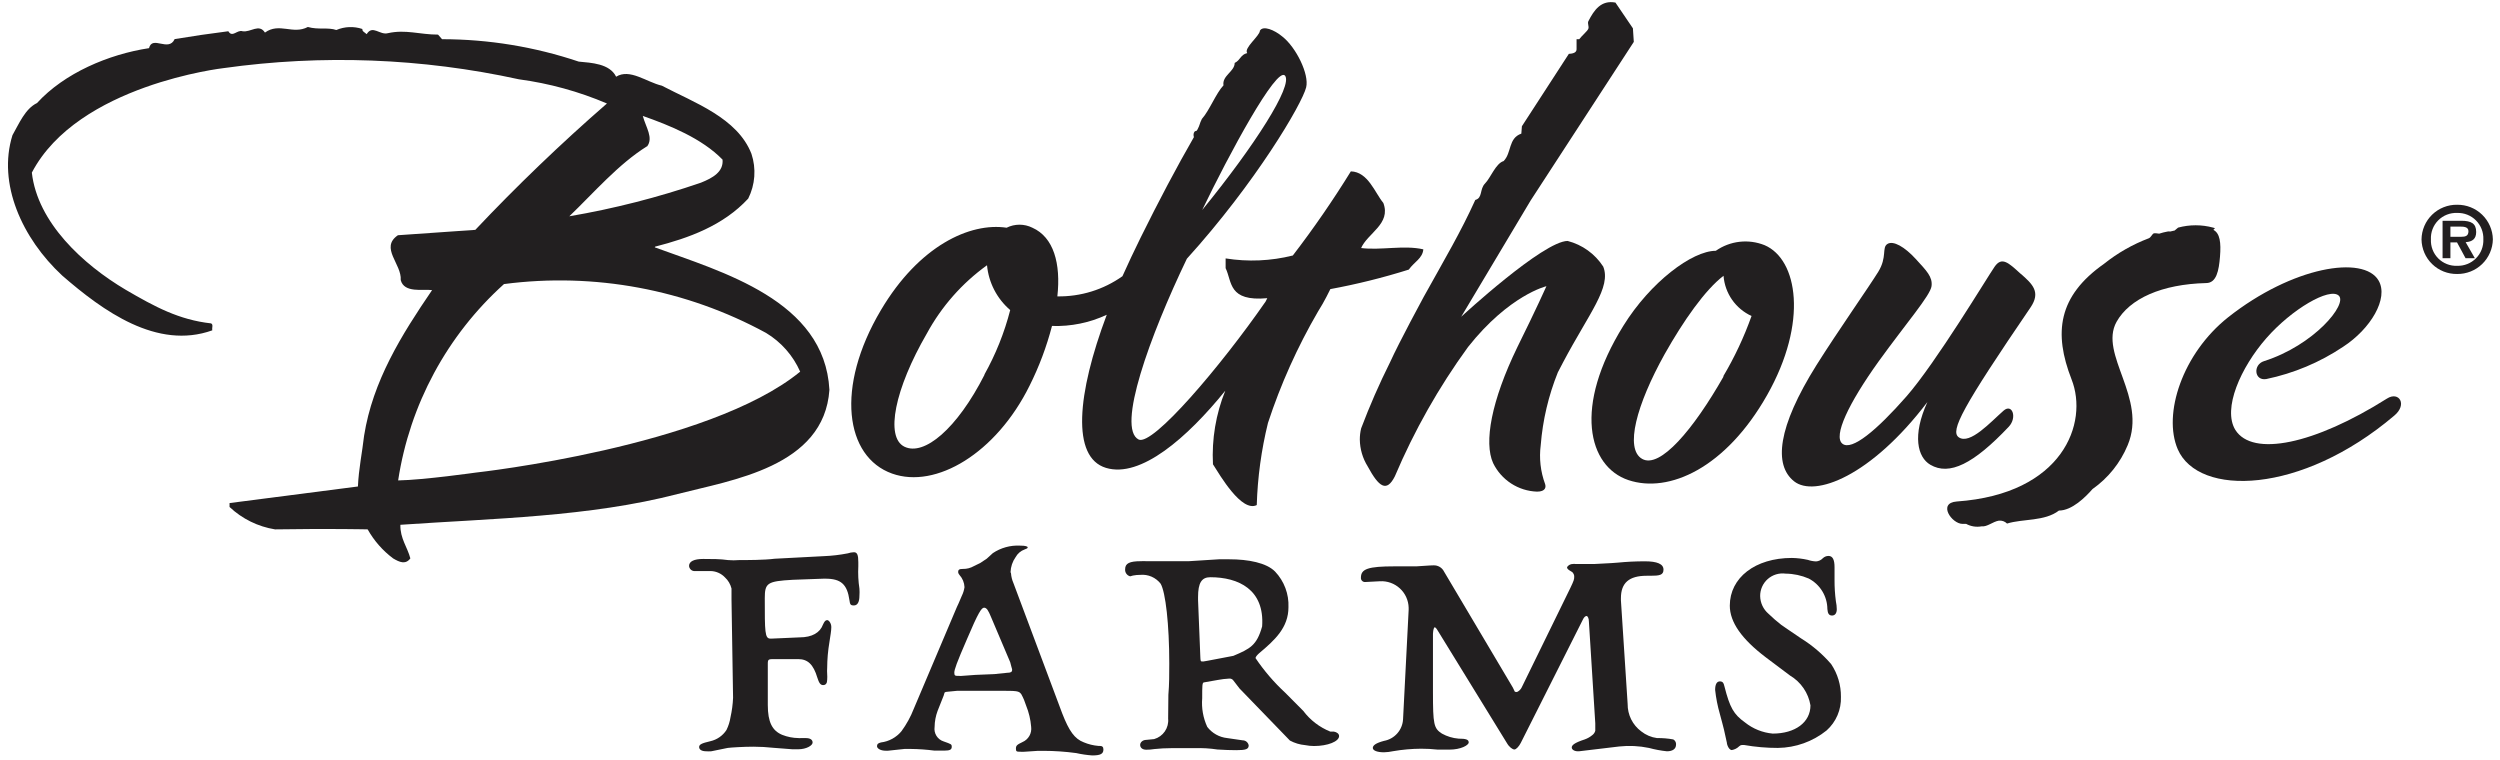
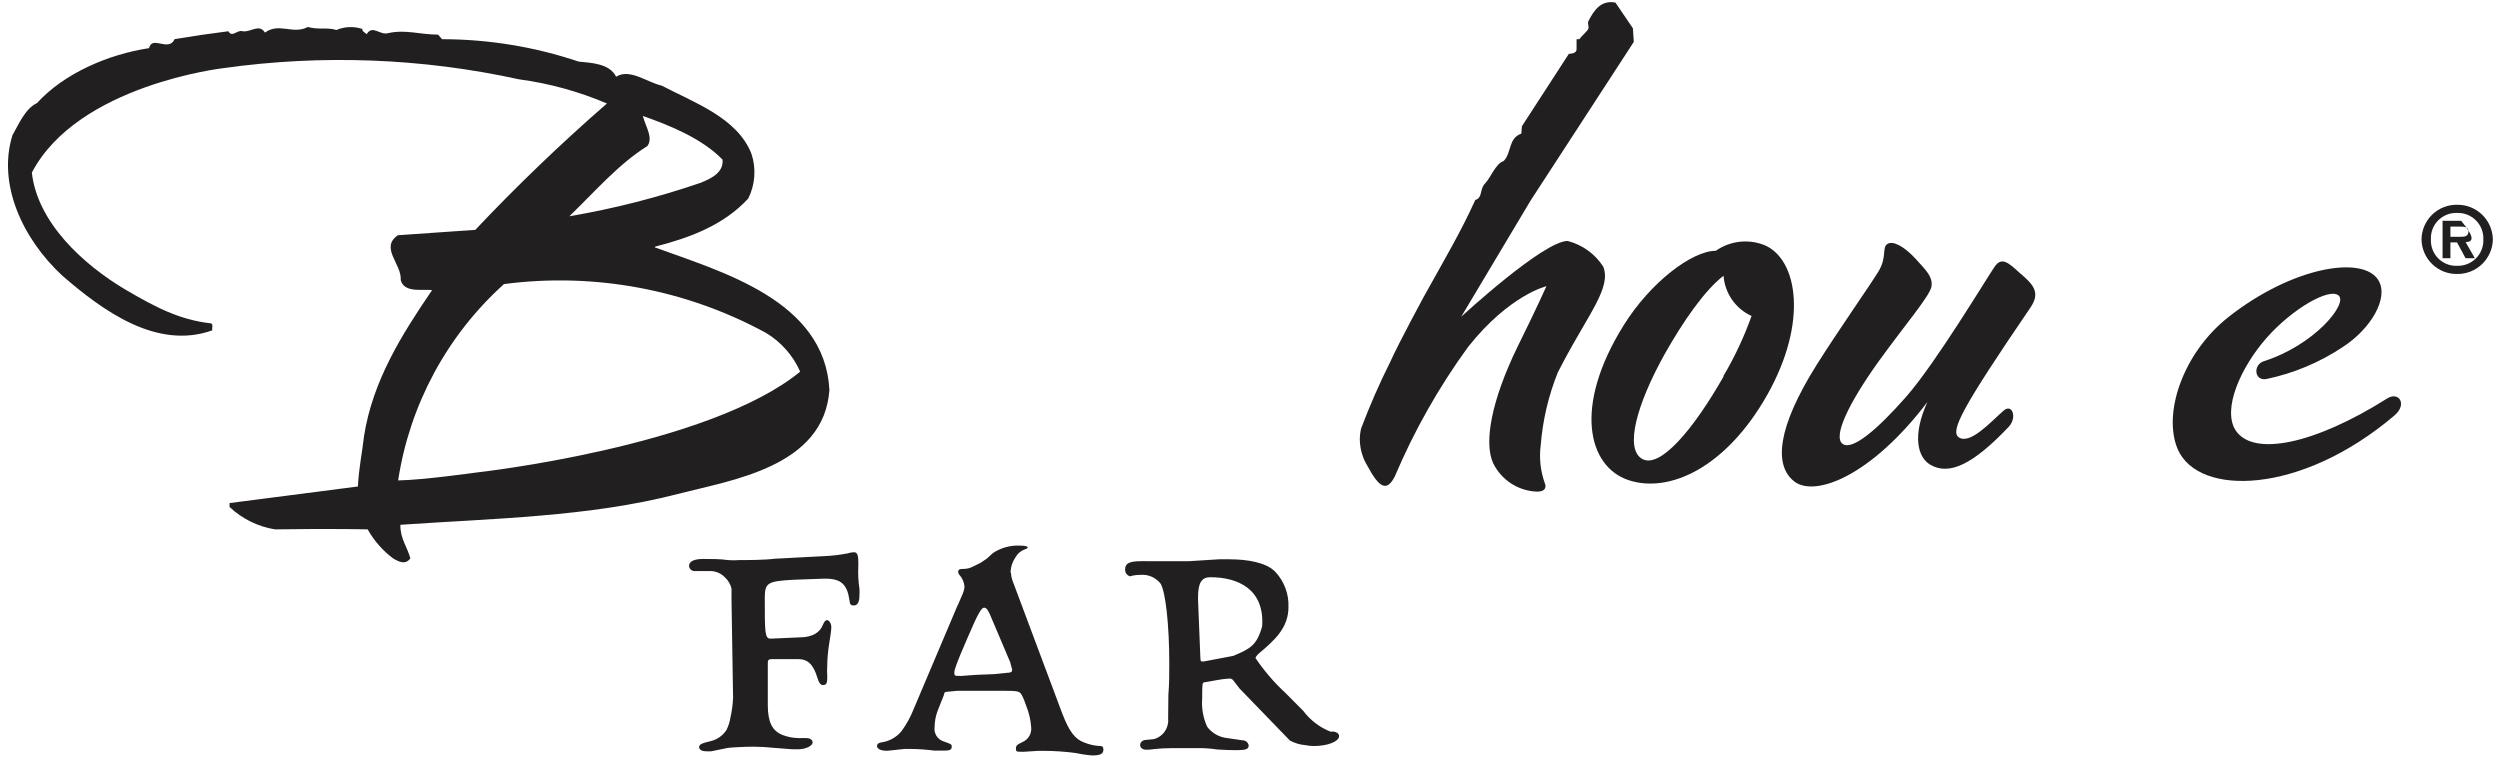
<svg xmlns="http://www.w3.org/2000/svg" width="217" height="66" viewBox="0 0 217 66" fill="none">
-   <path d="M210.188 20.777C210.193 20.377 210.277 19.981 210.435 19.613C210.593 19.245 210.822 18.912 211.11 18.633C211.397 18.354 211.737 18.134 212.109 17.987C212.481 17.839 212.879 17.766 213.279 17.773C214.088 17.762 214.869 18.073 215.45 18.636C216.031 19.198 216.366 19.968 216.381 20.777C216.366 21.586 216.031 22.356 215.45 22.919C214.869 23.482 214.088 23.792 213.279 23.782C212.879 23.788 212.481 23.715 212.109 23.568C211.737 23.42 211.397 23.201 211.11 22.921C210.822 22.642 210.593 22.309 210.435 21.941C210.277 21.573 210.193 21.178 210.188 20.777ZM215.555 20.777C215.567 20.474 215.516 20.172 215.407 19.89C215.297 19.607 215.13 19.35 214.917 19.135C214.703 18.919 214.448 18.75 214.166 18.638C213.884 18.526 213.582 18.473 213.279 18.483C212.976 18.47 212.673 18.521 212.39 18.632C212.107 18.743 211.85 18.912 211.636 19.128C211.422 19.344 211.255 19.602 211.146 19.886C211.037 20.17 210.989 20.474 211.004 20.777C210.989 21.081 211.037 21.384 211.146 21.668C211.255 21.952 211.422 22.211 211.636 22.427C211.85 22.642 212.107 22.811 212.39 22.922C212.673 23.034 212.976 23.085 213.279 23.072C213.582 23.082 213.884 23.029 214.166 22.916C214.448 22.804 214.703 22.635 214.917 22.42C215.13 22.205 215.297 21.948 215.407 21.665C215.516 21.383 215.567 21.08 215.555 20.777ZM214.816 22.411H214.009L213.27 21.04H212.696V22.411H212.015V19.163H213.629C214.505 19.163 214.932 19.397 214.932 20.136C214.932 20.738 214.602 20.981 214.018 21.02L214.816 22.411ZM213.629 20.554C214.009 20.554 214.261 20.476 214.261 20.067C214.261 19.659 213.785 19.669 213.474 19.669H212.696V20.554H213.629Z" fill="#221F20" />
+   <path d="M210.188 20.777C210.193 20.377 210.277 19.981 210.435 19.613C210.593 19.245 210.822 18.912 211.11 18.633C211.397 18.354 211.737 18.134 212.109 17.987C212.481 17.839 212.879 17.766 213.279 17.773C214.088 17.762 214.869 18.073 215.45 18.636C216.031 19.198 216.366 19.968 216.381 20.777C216.366 21.586 216.031 22.356 215.45 22.919C214.869 23.482 214.088 23.792 213.279 23.782C212.879 23.788 212.481 23.715 212.109 23.568C211.737 23.42 211.397 23.201 211.11 22.921C210.822 22.642 210.593 22.309 210.435 21.941C210.277 21.573 210.193 21.178 210.188 20.777ZM215.555 20.777C215.567 20.474 215.516 20.172 215.407 19.89C215.297 19.607 215.13 19.35 214.917 19.135C214.703 18.919 214.448 18.75 214.166 18.638C213.884 18.526 213.582 18.473 213.279 18.483C212.976 18.47 212.673 18.521 212.39 18.632C212.107 18.743 211.85 18.912 211.636 19.128C211.422 19.344 211.255 19.602 211.146 19.886C211.037 20.17 210.989 20.474 211.004 20.777C210.989 21.081 211.037 21.384 211.146 21.668C211.255 21.952 211.422 22.211 211.636 22.427C211.85 22.642 212.107 22.811 212.39 22.922C212.673 23.034 212.976 23.085 213.279 23.072C213.582 23.082 213.884 23.029 214.166 22.916C214.448 22.804 214.703 22.635 214.917 22.42C215.13 22.205 215.297 21.948 215.407 21.665C215.516 21.383 215.567 21.08 215.555 20.777ZM214.816 22.411H214.009L213.27 21.04H212.696V22.411H212.015V19.163H213.629C214.932 20.738 214.602 20.981 214.018 21.02L214.816 22.411ZM213.629 20.554C214.009 20.554 214.261 20.476 214.261 20.067C214.261 19.659 213.785 19.669 213.474 19.669H212.696V20.554H213.629Z" fill="#221F20" />
  <path d="M63.495 52.057V51.084C63.404 50.711 63.204 50.372 62.921 50.112C62.605 49.782 62.173 49.586 61.716 49.568H60.335C60.271 49.574 60.206 49.568 60.144 49.549C60.083 49.53 60.026 49.498 59.977 49.456C59.928 49.415 59.887 49.363 59.859 49.305C59.83 49.248 59.813 49.185 59.81 49.12C59.81 48.731 60.247 48.517 61.035 48.517C61.822 48.517 62.503 48.517 63.194 48.615C63.517 48.643 63.842 48.643 64.166 48.615C64.827 48.615 66.353 48.615 67.238 48.498L71.507 48.274C72.206 48.247 72.901 48.165 73.588 48.031C73.76 47.972 73.94 47.939 74.122 47.934C74.404 47.934 74.502 48.167 74.502 48.8V49.15C74.468 49.799 74.5 50.451 74.599 51.094C74.614 51.298 74.614 51.503 74.599 51.707C74.599 52.271 74.424 52.553 74.113 52.553C73.802 52.553 73.782 52.436 73.733 52.105C73.539 50.715 72.995 50.229 71.643 50.229H71.478L68.814 50.326C66.597 50.452 66.383 50.598 66.383 51.93C66.383 54.847 66.383 55.431 66.869 55.431H66.986L69.397 55.324C70.505 55.324 71.176 54.906 71.429 54.225C71.555 53.953 71.643 53.826 71.799 53.826C71.954 53.826 72.158 54.108 72.158 54.429C72.158 54.75 72.081 55.158 71.993 55.742C71.868 56.481 71.803 57.229 71.799 57.978C71.786 58.15 71.786 58.322 71.799 58.493C71.812 58.665 71.812 58.837 71.799 59.009C71.799 59.3 71.682 59.466 71.448 59.466C71.215 59.466 71.089 59.281 70.943 58.814C70.603 57.677 70.116 57.21 69.28 57.21H69.086H67.258C66.713 57.21 66.645 57.21 66.645 57.608V57.686V61.196C66.645 62.684 67.034 63.423 67.89 63.783C68.342 63.963 68.823 64.059 69.309 64.065C69.374 64.075 69.439 64.075 69.504 64.065H69.932C70.321 64.065 70.534 64.201 70.534 64.454C70.534 64.706 70 65.037 69.28 65.037H68.784L67.151 64.911C66.57 64.847 65.985 64.815 65.401 64.813C64.535 64.813 63.456 64.881 63.164 64.92L61.735 65.212C61.593 65.222 61.45 65.222 61.307 65.212C60.908 65.212 60.685 65.066 60.685 64.843C60.685 64.619 60.908 64.512 61.657 64.337C62.233 64.209 62.736 63.859 63.057 63.365C63.23 63.015 63.348 62.641 63.407 62.256C63.531 61.703 63.606 61.14 63.631 60.574L63.495 52.057Z" fill="#221F20" />
  <path d="M87.783 57.851L87.851 58.094C87.851 58.094 87.851 58.094 87.851 58.153C87.851 58.328 87.725 58.396 87.443 58.396L86.305 58.513L84.662 58.581L83.476 58.668C83.408 58.677 83.34 58.677 83.272 58.668C82.912 58.668 82.834 58.668 82.834 58.396C82.834 58.124 83.029 57.56 83.933 55.479C84.905 53.194 85.187 52.747 85.421 52.747C85.654 52.747 85.8 53.029 86.004 53.515L87.686 57.482L87.783 57.851ZM87.715 49.664C87.731 49.197 87.883 48.744 88.153 48.362C88.325 48.05 88.605 47.811 88.94 47.691C89.106 47.632 89.203 47.593 89.203 47.516C89.203 47.438 89.057 47.36 88.532 47.36C87.698 47.319 86.873 47.547 86.179 48.011L85.644 48.498L85.07 48.877L84.546 49.13C84.252 49.304 83.915 49.392 83.573 49.383C83.262 49.383 83.165 49.451 83.165 49.664C83.179 49.76 83.223 49.849 83.291 49.917C83.552 50.207 83.703 50.578 83.719 50.967C83.681 51.228 83.603 51.48 83.486 51.716C83.32 52.144 83.058 52.688 83.058 52.688L79.314 61.527C79.045 62.219 78.685 62.873 78.245 63.471C77.798 64.012 77.161 64.36 76.466 64.444C76.193 64.512 76.125 64.599 76.125 64.774C76.125 64.949 76.397 65.163 76.893 65.163H77.068L78.517 65.008H79.032C79.725 65.015 80.417 65.063 81.103 65.153C81.424 65.153 81.745 65.153 81.988 65.153C82.465 65.153 82.611 65.056 82.611 64.823C82.611 64.59 82.562 64.59 81.91 64.356C81.651 64.276 81.429 64.105 81.285 63.875C81.14 63.645 81.083 63.37 81.123 63.102C81.129 62.623 81.218 62.15 81.385 61.702L81.91 60.379L81.988 60.117C82.042 60.071 82.112 60.046 82.183 60.049L83.087 59.961C83.233 59.961 83.758 59.961 84.701 59.961H86.519H86.714C88.299 59.961 88.444 59.961 88.658 60.273C88.827 60.582 88.963 60.908 89.067 61.245C89.305 61.831 89.453 62.451 89.504 63.082C89.541 63.357 89.487 63.636 89.35 63.877C89.213 64.117 89.001 64.306 88.746 64.414C88.269 64.638 88.182 64.726 88.182 64.978C88.182 65.231 88.24 65.251 88.561 65.251C88.684 65.261 88.808 65.261 88.931 65.251L90.097 65.173H90.574C91.523 65.175 92.472 65.24 93.413 65.367C93.871 65.47 94.335 65.538 94.803 65.572C95.523 65.572 95.776 65.435 95.776 65.056C95.776 64.833 95.678 64.745 95.455 64.745H95.338C94.903 64.708 94.477 64.603 94.074 64.434C93.277 64.132 92.8 63.462 92.198 61.916L87.968 50.617C87.849 50.346 87.777 50.057 87.754 49.762" fill="#221F20" />
  <path d="M104.468 57.414H104.38C104.205 57.414 104.205 57.414 104.186 56.948L103.991 52.086V51.824C103.991 50.589 104.303 50.103 105.051 50.103C107.501 50.103 109.777 51.172 109.553 54.371C109.096 56.024 108.503 56.316 107.054 56.928L104.857 57.346L104.468 57.414ZM101.395 62.373C101.433 62.765 101.332 63.158 101.11 63.483C100.888 63.808 100.559 64.045 100.18 64.153L99.499 64.221C99.188 64.221 98.965 64.434 98.965 64.658C98.965 64.882 99.14 65.076 99.499 65.076C99.734 65.076 99.968 65.056 100.199 65.018C100.684 64.966 101.171 64.941 101.658 64.94H103.729C104.379 64.919 105.03 64.958 105.674 65.057C106.283 65.096 106.827 65.115 107.307 65.115C108.143 65.115 108.386 65.028 108.386 64.697C108.364 64.574 108.299 64.463 108.203 64.383C108.107 64.303 107.986 64.26 107.861 64.26L106.519 64.065C106.18 64.029 105.851 63.925 105.554 63.757C105.256 63.59 104.996 63.364 104.789 63.093C104.431 62.314 104.28 61.457 104.351 60.604C104.351 59.524 104.351 59.252 104.497 59.233L105.712 59.019C106.033 58.958 106.358 58.919 106.685 58.902C106.76 58.892 106.837 58.905 106.906 58.937C106.975 58.97 107.033 59.022 107.074 59.087L107.589 59.758L111.964 64.279C112.373 64.501 112.823 64.636 113.287 64.677C113.54 64.728 113.797 64.754 114.055 64.755C115.251 64.755 116.233 64.357 116.233 63.89C116.233 63.696 116.048 63.55 115.776 63.501H115.465C114.534 63.126 113.724 62.504 113.121 61.702L111.556 60.127C110.584 59.229 109.719 58.22 108.979 57.123C108.979 57.025 109.115 56.86 109.3 56.695C110.661 55.557 111.838 54.468 111.838 52.708C111.862 52.142 111.772 51.576 111.573 51.045C111.374 50.514 111.071 50.028 110.681 49.616C109.932 48.848 108.347 48.547 106.714 48.547C106.393 48.547 106.092 48.547 105.8 48.547L103.184 48.712H102.212C100.267 48.712 99.995 48.712 99.519 48.712C99.354 48.703 99.188 48.703 99.023 48.712C98.051 48.712 97.662 48.897 97.662 49.403C97.648 49.541 97.685 49.681 97.765 49.795C97.845 49.909 97.964 49.991 98.099 50.025L98.342 49.957C98.55 49.916 98.762 49.897 98.974 49.898C99.31 49.867 99.648 49.921 99.958 50.055C100.267 50.19 100.537 50.4 100.744 50.667C101.172 51.396 101.493 54.215 101.493 57.589C101.493 58.503 101.493 59.408 101.415 60.312L101.395 62.373Z" fill="#221F20" />
-   <path d="M131.314 59.679L131.459 59.981C131.459 60.049 131.557 60.069 131.644 60.069C131.732 60.069 131.984 59.903 132.101 59.631L136.311 51.026C136.622 50.375 136.642 50.287 136.642 50.054C136.645 49.933 136.604 49.815 136.525 49.723C136.525 49.675 136.379 49.606 136.214 49.499C136.049 49.392 136.02 49.305 136.02 49.247C136.02 49.188 136.214 48.955 136.525 48.955C136.596 48.941 136.668 48.941 136.739 48.955H137.147H138.402C139.646 48.887 140.346 48.858 140.405 48.838C141.183 48.761 141.97 48.722 142.767 48.722C143.847 48.722 144.391 48.955 144.391 49.441C144.391 49.927 144.041 49.976 143.234 49.976H143.108C143.05 49.968 142.991 49.968 142.933 49.976C141.396 49.976 140.696 50.598 140.696 51.92V52.115L141.28 61.109C141.275 61.569 141.379 62.024 141.583 62.436C141.788 62.849 142.087 63.207 142.456 63.481C142.852 63.796 143.326 63.998 143.827 64.065C144.3 64.058 144.772 64.097 145.237 64.181C145.306 64.217 145.364 64.27 145.406 64.335C145.449 64.399 145.474 64.474 145.48 64.551V64.629C145.48 64.998 145.198 65.212 144.683 65.212C144.157 65.156 143.637 65.058 143.127 64.92C142.28 64.745 141.411 64.702 140.551 64.794L137.05 65.212H136.953C136.661 65.212 136.428 65.066 136.428 64.882C136.428 64.697 136.622 64.483 137.556 64.181C137.793 64.097 138.013 63.972 138.207 63.812C138.335 63.719 138.428 63.585 138.47 63.433C138.47 63.365 138.47 63.131 138.47 62.781L137.916 53.953C137.916 53.661 137.809 53.467 137.711 53.467C137.614 53.467 137.478 53.583 137.391 53.787L132.004 64.483C131.858 64.775 131.605 65.056 131.45 65.056C131.294 65.056 131.002 64.852 130.808 64.512L124.828 54.789C124.751 54.682 124.712 54.585 124.682 54.565C124.653 54.546 124.595 54.449 124.537 54.449C124.478 54.449 124.401 54.614 124.381 55.003V56.87V59.31V60.078C124.381 62.879 124.449 63.219 125.159 63.676C125.602 63.922 126.093 64.071 126.598 64.113C127.269 64.113 127.483 64.201 127.483 64.444C127.483 64.687 126.792 65.066 125.82 65.066C125.558 65.066 125.227 65.066 124.789 65.066C124.312 65.013 123.831 64.988 123.35 64.988C122.539 64.993 121.729 65.064 120.929 65.202C120.667 65.259 120.4 65.292 120.132 65.299C119.529 65.299 119.16 65.144 119.16 64.92C119.16 64.697 119.432 64.493 120.132 64.308C120.579 64.227 120.985 63.998 121.285 63.657C121.585 63.317 121.762 62.885 121.785 62.431L122.271 52.941V52.747C122.263 52.431 122.191 52.121 122.06 51.834C121.93 51.547 121.743 51.288 121.511 51.075C121.279 50.861 121.006 50.695 120.709 50.588C120.412 50.482 120.097 50.435 119.782 50.452L118.489 50.52C118.439 50.522 118.389 50.513 118.342 50.494C118.296 50.474 118.254 50.445 118.22 50.408C118.186 50.371 118.16 50.328 118.144 50.28C118.129 50.232 118.124 50.181 118.129 50.132C118.129 49.383 118.751 49.159 121.046 49.159H121.309C121.863 49.159 122.417 49.159 122.942 49.159C124.196 49.072 124.332 49.072 124.43 49.072C124.618 49.064 124.805 49.111 124.968 49.208C125.13 49.304 125.261 49.446 125.344 49.616L131.314 59.679Z" fill="#221F20" />
-   <path d="M149.904 64.522L149.642 63.335C149.574 63.034 149.447 62.597 149.282 61.965C149.086 61.284 148.949 60.588 148.874 59.884C148.874 59.398 149.019 59.145 149.282 59.145C149.544 59.145 149.612 59.281 149.69 59.611C150.147 61.401 150.478 62.004 151.46 62.703C152.151 63.258 152.989 63.596 153.871 63.676C155.816 63.676 157.148 62.703 157.148 61.226C157.059 60.692 156.855 60.183 156.549 59.737C156.244 59.29 155.844 58.915 155.378 58.639L153.268 57.054C151.178 55.469 150.147 54.001 150.147 52.572C150.147 50.141 152.354 48.43 155.534 48.43C155.999 48.438 156.461 48.494 156.915 48.595C157.147 48.675 157.389 48.721 157.634 48.731C157.856 48.717 158.064 48.62 158.217 48.459C158.35 48.329 158.528 48.255 158.713 48.255C159.073 48.255 159.238 48.576 159.238 49.227V50.345C159.235 50.963 159.274 51.58 159.355 52.193C159.404 52.42 159.43 52.651 159.433 52.883C159.433 53.214 159.287 53.428 159.024 53.428C158.762 53.428 158.645 53.262 158.616 52.864C158.612 52.318 158.459 51.784 158.175 51.318C157.891 50.852 157.485 50.472 157.002 50.219C156.366 49.944 155.682 49.798 154.989 49.791C154.713 49.754 154.432 49.776 154.164 49.856C153.897 49.937 153.651 50.074 153.441 50.259C153.232 50.443 153.065 50.671 152.951 50.926C152.837 51.181 152.78 51.457 152.782 51.736C152.787 52.028 152.853 52.316 152.977 52.581C153.101 52.846 153.28 53.081 153.502 53.272C153.857 53.616 154.23 53.94 154.62 54.244C154.853 54.4 155.417 54.799 156.331 55.411C157.312 56.019 158.194 56.773 158.947 57.647C159.508 58.487 159.803 59.477 159.793 60.487C159.812 61.034 159.71 61.58 159.495 62.084C159.28 62.588 158.957 63.038 158.548 63.404C157.348 64.368 155.858 64.902 154.318 64.92C153.341 64.921 152.365 64.836 151.402 64.668H151.207C151.115 64.671 151.028 64.709 150.964 64.774C150.789 64.948 150.565 65.064 150.322 65.105C150.147 65.105 149.953 64.852 149.885 64.473" fill="#221F20" />
  <path d="M56.864 21.409C59.781 20.661 62.766 19.591 64.944 17.238C65.244 16.64 65.424 15.989 65.472 15.322C65.52 14.654 65.437 13.984 65.225 13.349C64.01 10.228 60.247 8.905 57.447 7.437C56.115 7.126 54.666 5.92 53.48 6.659C52.916 5.512 51.322 5.454 50.233 5.347C46.409 4.062 42.403 3.405 38.37 3.402L38.02 3.004C36.416 3.004 35.23 2.537 33.684 2.877C32.964 3.081 32.342 2.119 31.827 2.965C31.671 2.819 31.409 2.712 31.457 2.517C30.717 2.268 29.911 2.299 29.192 2.605C28.472 2.352 27.646 2.605 26.722 2.342C25.419 3.033 24.243 1.924 22.998 2.828C22.483 2.021 21.763 2.828 21.053 2.712C20.587 2.556 20.169 3.305 19.819 2.712C18.273 2.906 16.756 3.13 15.161 3.392C14.636 4.55 13.217 3.033 12.935 4.18C9.415 4.715 5.584 6.348 3.212 8.944C2.181 9.44 1.656 10.733 1.082 11.735C-0.23 15.935 1.918 20.69 5.399 23.918C8.938 26.99 13.625 30.394 18.428 28.673C18.38 28.42 18.535 28.177 18.321 28.07C15.54 27.759 13.46 26.64 10.912 25.153C7.217 22.965 3.25 19.319 2.764 14.982C6.76 7.35 19.42 5.911 19.42 5.911C27.95 4.714 36.625 5.043 45.04 6.883C47.671 7.236 50.242 7.942 52.683 8.983C48.677 12.464 44.788 16.207 41.258 19.951L34.539 20.418C32.945 21.506 34.889 22.926 34.782 24.307C35.074 25.464 36.727 25.075 37.505 25.182C34.85 29.071 32.352 33.077 31.603 37.822C31.438 39.28 31.136 40.681 31.068 42.227L19.925 43.666V44.006C21.017 45.035 22.392 45.712 23.873 45.95C28.686 45.873 31.914 45.95 31.914 45.95C32.466 46.935 33.218 47.793 34.121 48.469C34.695 48.809 35.201 49.023 35.619 48.469C35.366 47.496 34.724 46.738 34.753 45.552C42.755 44.998 51.166 44.871 58.828 42.878C63.475 41.672 71.536 40.544 71.993 33.836C71.575 26.057 62.659 23.607 56.834 21.468L56.864 21.409ZM56.164 12.717C56.737 11.968 56.066 11.064 55.794 10.062C58.118 10.879 60.918 12.007 62.717 13.854C62.814 14.914 61.861 15.449 60.84 15.857C57.117 17.135 53.296 18.111 49.416 18.774C51.545 16.733 53.675 14.243 56.164 12.697V12.717ZM41.365 41.011C41.365 41.011 36.776 41.663 34.559 41.701C35.56 35.129 38.807 29.106 43.747 24.657C51.585 23.632 59.547 25.116 66.49 28.896C67.801 29.685 68.837 30.86 69.455 32.26C61.472 38.794 41.375 41.011 41.375 41.011" fill="#221F20" />
  <path d="M175.388 23.762C174.329 22.79 173.755 22.255 173.133 23.15C172.51 24.044 168.038 31.492 165.471 34.419C162.904 37.345 160.726 39.164 159.919 38.512C159.112 37.861 160.425 35.051 163.089 31.337C165.471 28.041 167.561 25.639 167.659 24.832C167.756 24.025 167.231 23.509 166.278 22.469C165.325 21.429 164.333 20.855 163.828 21.176C163.322 21.497 163.828 22.304 163.03 23.597C162.233 24.89 159.501 28.779 157.673 31.687C154.28 37.102 153.949 40.369 155.728 41.779C157.508 43.189 162.389 41.361 167.299 34.895C165.967 37.812 166.443 39.689 167.552 40.34C169.205 41.312 171.305 40.272 174.358 37.044C175.116 36.237 174.659 34.992 173.911 35.644C172.802 36.616 170.994 38.629 170.021 37.958C169.253 37.413 170.323 35.381 176.254 26.679C177.148 25.357 176.448 24.676 175.398 23.762" fill="#221F20" />
  <path d="M196.517 31.347C195.545 31.648 195.661 33.077 196.711 32.902C199.094 32.406 201.359 31.456 203.381 30.102C205.763 28.556 207.358 25.902 206.464 24.356C205.17 22.119 198.986 23.131 193.396 27.545C189.429 30.695 187.717 35.946 189.03 38.999C190.829 43.131 199.725 42.946 207.815 36.082C208.992 35.11 208.233 33.933 207.193 34.594C200.892 38.571 195.525 39.689 194.028 37.317C192.9 35.479 194.494 31.901 196.711 29.363C198.928 26.825 202.205 24.929 203.002 25.659C203.799 26.388 200.863 29.966 196.517 31.347Z" fill="#221F20" />
  <path d="M153.171 21.283C152.48 21.005 151.73 20.903 150.99 20.988C150.249 21.073 149.542 21.342 148.932 21.769C146.88 21.769 143.263 24.482 140.91 28.274C136.545 35.294 137.838 40.496 141.348 41.673C144.858 42.849 149.797 40.632 153.385 34.293C156.973 27.953 156.03 22.508 153.171 21.283ZM149.612 32.669C146.978 37.297 144.09 40.7 142.544 39.835C140.998 38.97 142.058 35.109 144.488 30.744C146.132 27.827 148.008 25.153 149.603 23.938C149.659 24.684 149.914 25.401 150.341 26.015C150.769 26.629 151.353 27.117 152.034 27.428C151.385 29.251 150.562 31.006 149.574 32.669" fill="#221F20" />
-   <path d="M118.129 21.565C118.693 20.233 120.764 19.445 120.074 17.617C119.344 16.742 118.751 14.914 117.254 14.875C115.7 17.393 114.019 19.83 112.217 22.177C110.31 22.656 108.325 22.742 106.384 22.43V23.276C106.957 24.462 106.597 26.193 110.001 25.882L109.855 26.174C105.965 31.784 100.063 38.726 98.838 38.153C96.894 37.18 99.811 29.139 103.019 22.459C108.999 15.857 113.024 9.012 113.374 7.583C113.656 6.455 112.499 4.102 111.303 3.169C110.603 2.585 109.631 2.196 109.359 2.663C109.359 3.11 107.929 4.18 108.26 4.608C107.667 4.744 107.677 5.22 107.171 5.463C107.171 6.212 106.063 6.562 106.199 7.408C105.547 8.098 104.983 9.586 104.322 10.325C104.089 10.801 104.176 10.792 103.943 11.239C103.787 11.511 103.778 11.239 103.632 11.521C103.589 11.644 103.589 11.777 103.632 11.9C102.144 14.486 100.569 17.462 98.994 20.651C98.479 21.682 97.876 22.984 97.428 23.976C95.779 25.145 93.801 25.758 91.779 25.726C92.091 22.868 91.459 20.593 89.611 19.766C89.264 19.593 88.881 19.503 88.493 19.503C88.105 19.503 87.722 19.593 87.375 19.766C84.205 19.29 79.781 21.322 76.466 26.913C72.479 33.631 73.364 39.66 77.438 41.108C81.23 42.46 86.461 39.348 89.368 33.476C90.196 31.821 90.848 30.084 91.313 28.293C92.952 28.349 94.581 28.016 96.067 27.321C93.481 34.205 92.985 39.698 95.999 40.612C99.013 41.526 103.058 37.987 106.354 33.913C105.537 35.939 105.172 38.119 105.285 40.301C105.907 41.274 107.774 44.492 109.087 43.84C109.159 41.437 109.485 39.048 110.059 36.713C111.164 33.345 112.621 30.102 114.405 27.039C114.94 26.212 115.475 25.094 115.475 25.094C117.776 24.669 120.048 24.104 122.281 23.402C122.767 22.722 123.477 22.43 123.545 21.643C121.872 21.254 119.831 21.75 118.11 21.526L118.129 21.565ZM111.537 6.562C112.247 7.418 108.912 12.639 104.351 18.23C106.685 13.368 110.808 5.745 111.537 6.562ZM85.459 32.523C83.058 37.248 80.209 39.601 78.507 38.775C76.806 37.948 77.671 33.738 80.452 28.945C81.725 26.603 83.51 24.579 85.673 23.023C85.814 24.532 86.535 25.927 87.686 26.913C87.183 28.872 86.428 30.758 85.44 32.523" fill="#221F20" />
-   <path d="M192.258 19.805L192.102 19.757C191.106 19.487 190.056 19.487 189.059 19.757L188.758 20.009L188.369 20.097C188.295 20.082 188.219 20.082 188.145 20.097C187.898 20.142 187.655 20.204 187.416 20.282C187.29 20.282 187.017 20.194 186.901 20.282C186.784 20.369 186.687 20.612 186.521 20.68C185.117 21.212 183.805 21.96 182.632 22.897C178.636 25.707 178.237 28.896 179.812 32.931C181.3 36.704 179.073 42.878 169.846 43.53C168.164 43.656 169.409 45.474 170.352 45.474H170.663C171.07 45.694 171.54 45.77 171.995 45.688C172.491 45.747 172.967 45.28 173.502 45.192C173.632 45.179 173.763 45.195 173.886 45.238C174.008 45.282 174.12 45.353 174.212 45.445C175.583 45.017 177.479 45.27 178.714 44.317C179.851 44.317 181.028 43.141 181.631 42.45C182.989 41.495 184.048 40.173 184.684 38.639C186.405 34.536 182.165 30.763 183.711 27.944C184.849 25.911 187.649 24.667 191.49 24.57C192.394 24.57 192.598 23.49 192.696 22.275C192.793 21.059 192.696 20.253 192.122 19.951" fill="#221F20" />
  <path d="M136.078 20.914C133.958 20.914 126.831 27.496 126.831 27.496L132.859 17.404L141.814 3.636L141.737 2.459L140.22 0.223C138.975 -0.011 138.363 0.874 137.867 1.847C137.779 2.051 137.945 2.294 137.867 2.498C137.789 2.702 137.264 3.14 137.079 3.402H136.846V4.277C136.846 4.588 136.496 4.657 136.175 4.676L132.101 10.957L132.052 11.599C130.905 11.998 131.226 13.252 130.516 13.981C129.836 14.175 129.388 15.43 128.902 15.926C128.416 16.422 128.708 17.18 128.056 17.355C126.802 20.126 125.421 22.45 123.574 25.775C123.574 25.775 121.464 29.664 120.657 31.444C119.723 33.312 118.886 35.227 118.148 37.18C118.07 37.499 118.031 37.825 118.032 38.153C118.043 38.975 118.278 39.778 118.712 40.477C119.685 42.275 120.356 42.771 121.075 41.342C122.758 37.373 124.889 33.608 127.424 30.121C131.002 25.6 134.23 24.842 134.23 24.842C134.23 24.842 133.365 26.786 131.712 30.121C129.437 34.808 128.795 38.415 129.602 40.195C129.952 40.915 130.492 41.527 131.163 41.964C131.835 42.401 132.613 42.646 133.414 42.674C134.172 42.674 134.201 42.266 134.114 42.013C133.717 40.935 133.587 39.778 133.735 38.639C133.907 36.469 134.409 34.338 135.222 32.319C135.368 32.047 135.514 31.745 135.679 31.444C137.945 27.166 139.88 24.929 139.16 23.14C138.445 22.036 137.342 21.241 136.068 20.914" fill="#221F20" />
</svg>